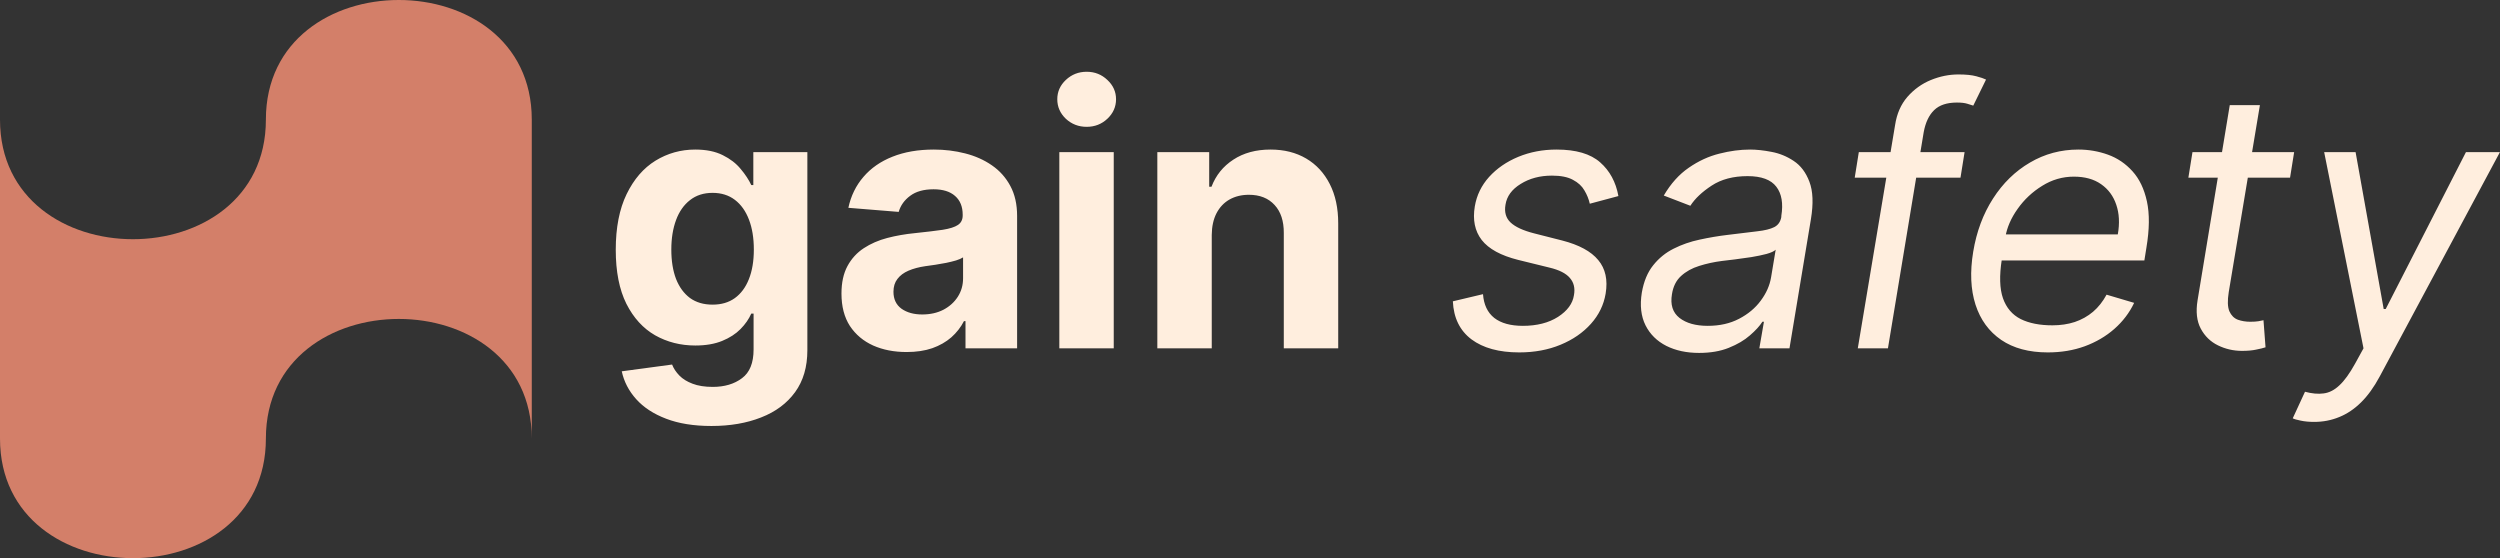
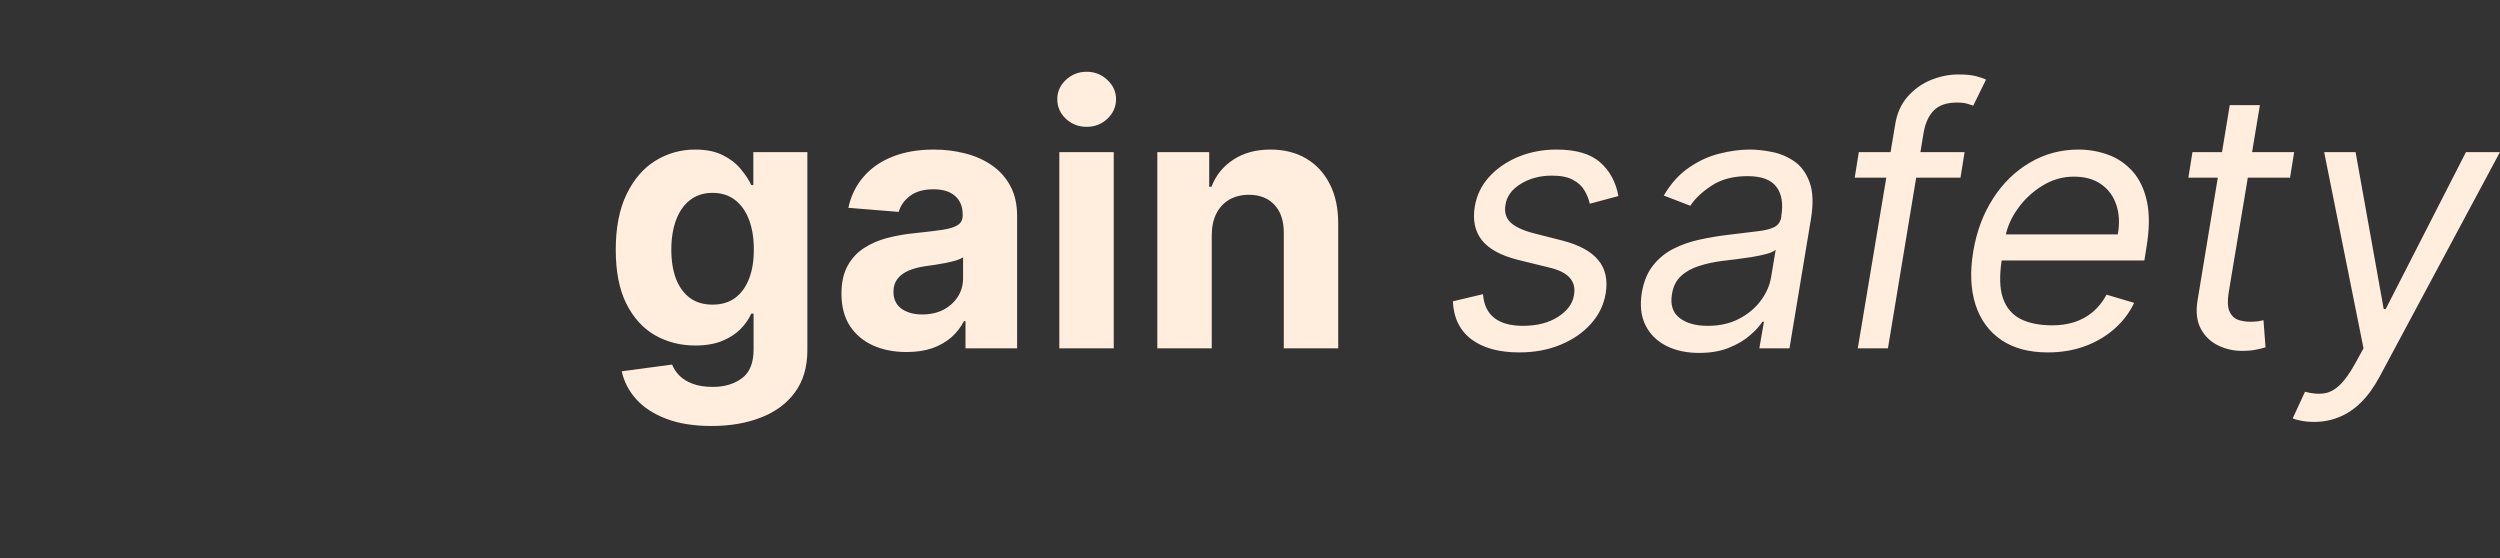
<svg xmlns="http://www.w3.org/2000/svg" width="4170" height="931" viewBox="0 0 4170 931" fill="none">
  <rect x="0" y="0" width="4170" height="931" fill="#333333" stroke="none" />
-   <path d="M0 731.501V199.5C0 465.5 443.5 465.497 443.5 199.5C443.5 -66.497 887 -66.502 887 199.5V731.5C887 465.499 443.5 465.505 443.5 731.502C443.5 997.499 0 997.5 0 731.501Z" fill="#D37F69" />
  <path d="M1186.66 710.545C1157.26 710.545 1132.05 706.497 1111.03 698.401C1090.14 690.446 1073.53 679.58 1061.17 665.801C1048.81 652.023 1040.78 636.54 1037.09 619.352L1121.04 608.06C1123.6 614.594 1127.64 620.702 1133.18 626.384C1138.72 632.065 1146.04 636.611 1155.13 640.02C1164.36 643.571 1175.59 645.347 1188.8 645.347C1208.54 645.347 1224.8 640.517 1237.59 630.858C1250.51 621.341 1256.98 605.361 1256.98 582.918V523.045H1253.14C1249.16 532.136 1243.2 540.73 1235.24 548.827C1227.29 556.923 1217.06 563.528 1204.56 568.642C1192.06 573.756 1177.15 576.312 1159.82 576.312C1135.24 576.312 1112.87 570.631 1092.7 559.267C1072.67 547.761 1056.69 530.219 1044.76 506.639C1032.97 482.918 1027.08 452.946 1027.08 416.724C1027.08 379.651 1033.11 348.685 1045.19 323.827C1057.26 298.969 1073.31 280.361 1093.34 268.003C1113.51 255.645 1135.6 249.466 1159.61 249.466C1177.93 249.466 1193.27 252.591 1205.63 258.841C1217.99 264.949 1227.93 272.619 1235.46 281.852C1243.13 290.943 1249.02 299.892 1253.14 308.699H1256.55V253.727H1346.68V584.196C1346.68 612.037 1339.86 635.332 1326.22 654.082C1312.59 672.832 1293.7 686.895 1269.55 696.27C1245.54 705.787 1217.91 710.545 1186.66 710.545ZM1188.58 508.131C1203.21 508.131 1215.57 504.509 1225.66 497.264C1235.88 489.878 1243.7 479.366 1249.09 465.73C1254.63 451.952 1257.4 435.474 1257.4 416.298C1257.4 397.122 1254.7 380.503 1249.31 366.44C1243.91 352.236 1236.1 341.227 1225.87 333.415C1215.64 325.602 1203.21 321.696 1188.58 321.696C1173.67 321.696 1161.1 325.744 1150.87 333.841C1140.64 341.795 1132.9 352.875 1127.64 367.08C1122.39 381.284 1119.76 397.69 1119.76 416.298C1119.76 435.19 1122.39 451.526 1127.64 465.304C1133.04 478.94 1140.78 489.523 1150.87 497.051C1161.1 504.437 1173.67 508.131 1188.58 508.131ZM1512.23 587.179C1491.35 587.179 1472.74 583.557 1456.41 576.312C1440.07 568.926 1427.15 558.06 1417.63 543.713C1408.26 529.224 1403.57 511.185 1403.57 489.594C1403.57 471.412 1406.91 456.142 1413.58 443.784C1420.26 431.426 1429.35 421.483 1440.86 413.955C1452.36 406.426 1465.43 400.744 1480.06 396.909C1494.83 393.074 1510.32 390.375 1526.51 388.812C1545.54 386.824 1560.88 384.977 1572.53 383.273C1584.18 381.426 1592.63 378.727 1597.89 375.176C1603.14 371.625 1605.77 366.369 1605.77 359.409V358.131C1605.77 344.636 1601.51 334.196 1592.99 326.81C1584.61 319.423 1572.67 315.73 1557.19 315.73C1540.86 315.73 1527.86 319.352 1518.2 326.597C1508.54 333.699 1502.15 342.648 1499.02 353.443L1415.07 346.625C1419.34 326.739 1427.72 309.551 1440.22 295.062C1452.72 280.432 1468.84 269.21 1488.58 261.398C1508.47 253.443 1531.48 249.466 1557.62 249.466C1575.8 249.466 1593.2 251.597 1609.82 255.858C1626.58 260.119 1641.42 266.724 1654.35 275.673C1667.42 284.622 1677.72 296.128 1685.24 310.19C1692.77 324.111 1696.54 340.801 1696.54 360.261V581H1610.46V535.616H1607.9C1602.64 545.844 1595.61 554.864 1586.81 562.676C1578 570.347 1567.42 576.384 1555.06 580.787C1542.7 585.048 1528.43 587.179 1512.23 587.179ZM1538.23 524.537C1551.58 524.537 1563.37 521.909 1573.6 516.653C1583.82 511.256 1591.85 504.011 1597.67 494.92C1603.5 485.83 1606.41 475.531 1606.41 464.026V429.295C1603.57 431.142 1599.66 432.847 1594.69 434.409C1589.86 435.83 1584.39 437.179 1578.28 438.457C1572.18 439.594 1566.07 440.659 1559.96 441.653C1553.85 442.506 1548.31 443.287 1543.34 443.997C1532.69 445.56 1523.38 448.045 1515.43 451.455C1507.47 454.864 1501.3 459.48 1496.89 465.304C1492.49 470.986 1490.29 478.088 1490.29 486.611C1490.29 498.969 1494.76 508.415 1503.71 514.949C1512.8 521.341 1524.31 524.537 1538.23 524.537ZM1766.96 581V253.727H1857.72V581H1766.96ZM1812.55 211.54C1799.06 211.54 1787.48 207.065 1777.82 198.116C1768.31 189.026 1763.55 178.159 1763.55 165.517C1763.55 153.017 1768.31 142.293 1777.82 133.344C1787.48 124.253 1799.06 119.707 1812.55 119.707C1826.05 119.707 1837.55 124.253 1847.07 133.344C1856.73 142.293 1861.56 153.017 1861.56 165.517C1861.56 178.159 1856.73 189.026 1847.07 198.116C1837.55 207.065 1826.05 211.54 1812.55 211.54ZM2021.2 391.795V581H1930.43V253.727H2016.94V311.469H2020.77C2028.02 292.435 2040.16 277.378 2057.21 266.298C2074.25 255.077 2094.92 249.466 2119.21 249.466C2141.94 249.466 2161.75 254.437 2178.66 264.381C2195.56 274.324 2208.7 288.528 2218.07 306.994C2227.45 325.318 2232.14 347.193 2232.14 372.619V581H2141.37V388.812C2141.51 368.784 2136.4 353.159 2126.03 341.938C2115.66 330.574 2101.38 324.892 2083.2 324.892C2070.99 324.892 2060.19 327.52 2050.82 332.776C2041.58 338.031 2034.34 345.702 2029.08 355.787C2023.97 365.73 2021.34 377.733 2021.2 391.795ZM2699.5 327.023L2651.77 339.807C2650.07 332.136 2647.09 324.75 2642.83 317.648C2638.71 310.403 2632.31 304.509 2623.65 299.963C2615.13 295.276 2603.48 292.932 2588.71 292.932C2568.68 292.932 2551.28 297.548 2536.5 306.781C2521.73 315.872 2513.28 327.449 2511.15 341.511C2509.02 353.869 2511.86 363.741 2519.67 371.128C2527.49 378.514 2540.55 384.551 2558.88 389.239L2605.75 401.17C2633.88 408.415 2653.91 419.281 2665.84 433.77C2677.91 448.116 2682.03 466.795 2678.2 489.807C2675.07 508.557 2666.9 525.318 2653.69 540.091C2640.48 554.864 2623.58 566.511 2602.98 575.034C2582.39 583.557 2559.45 587.818 2534.16 587.818C2500.5 587.818 2473.93 580.574 2454.47 566.085C2435.01 551.455 2424.64 530.29 2423.37 502.591L2473.65 490.659C2474.93 508.131 2481.18 521.341 2492.4 530.29C2503.76 539.097 2519.67 543.5 2540.13 543.5C2563.56 543.5 2583.1 538.528 2598.72 528.585C2614.35 518.5 2623.22 506.426 2625.35 492.364C2627.49 480.858 2625.21 471.27 2618.54 463.599C2612 455.929 2600.64 450.176 2584.45 446.341L2532.46 433.557C2503.48 426.312 2483.17 415.233 2471.52 400.318C2460.01 385.403 2456.18 366.653 2460.01 344.068C2463.14 325.602 2471.09 309.267 2483.88 295.062C2496.8 280.858 2513 269.707 2532.46 261.611C2552.06 253.514 2573.37 249.466 2596.38 249.466C2628.76 249.466 2652.98 256.568 2669.03 270.773C2685.08 284.835 2695.24 303.585 2699.5 327.023ZM2834 588.67C2813.26 588.67 2795.08 584.764 2779.46 576.952C2763.83 568.997 2752.25 557.562 2744.73 542.648C2737.2 527.591 2735.14 509.409 2738.55 488.102C2741.81 469.352 2748.13 454.153 2757.51 442.506C2766.88 430.716 2778.25 421.483 2791.6 414.807C2805.1 407.989 2819.58 402.946 2835.07 399.679C2850.69 396.27 2866.25 393.642 2881.73 391.795C2901.9 389.239 2918.31 387.25 2930.95 385.83C2943.59 384.409 2953.11 382.065 2959.5 378.798C2965.89 375.531 2969.8 369.92 2971.22 361.966V360.261C2974.63 339.381 2971.86 323.116 2962.91 311.469C2953.96 299.679 2937.98 293.784 2914.97 293.784C2891.1 293.784 2871.15 299.04 2855.1 309.551C2839.04 320.062 2827.18 331.284 2819.51 343.216L2775.19 326.17C2786.84 306.284 2800.76 290.801 2816.96 279.722C2833.15 268.5 2850.12 260.687 2867.88 256.284C2885.63 251.739 2902.75 249.466 2919.23 249.466C2929.74 249.466 2941.6 250.744 2954.81 253.301C2968.02 255.716 2980.38 260.759 2991.88 268.429C3003.53 276.099 3012.27 287.676 3018.09 303.159C3024.06 318.642 3024.91 339.381 3020.65 365.375L2984.85 581H2934.57L2942.24 536.682H2939.68C2935.14 543.784 2928.18 551.384 2918.8 559.48C2909.57 567.577 2897.85 574.466 2883.65 580.148C2869.58 585.83 2853.04 588.67 2834 588.67ZM2848.49 543.5C2868.38 543.5 2885.78 539.594 2900.69 531.781C2915.75 523.969 2927.82 513.884 2936.91 501.526C2946.15 489.168 2951.9 476.17 2954.17 462.534L2961.84 416.511C2959.29 419.068 2954.24 421.412 2946.71 423.543C2939.19 425.531 2930.66 427.307 2921.15 428.869C2911.77 430.29 2902.61 431.568 2893.66 432.705C2884.85 433.699 2877.75 434.551 2872.35 435.261C2859 436.966 2846.29 439.736 2834.21 443.571C2822.28 447.264 2812.2 452.875 2803.96 460.403C2795.86 467.79 2790.82 477.875 2788.83 490.659C2785.85 508.131 2790.04 521.341 2801.4 530.29C2812.77 539.097 2828.46 543.5 2848.49 543.5ZM3276.92 253.727L3270.1 296.341H3093.68L3100.5 253.727H3276.92ZM3098.79 581L3161.01 208.557C3163.85 189.807 3170.67 174.182 3181.46 161.682C3192.4 149.182 3205.4 139.807 3220.45 133.557C3235.65 127.307 3251.06 124.182 3266.69 124.182C3279.05 124.182 3288.92 125.176 3296.31 127.165C3303.83 129.153 3309.3 131 3312.71 132.705L3291.41 176.17C3288.85 175.318 3285.44 174.253 3281.18 172.974C3277.06 171.696 3271.38 171.057 3264.13 171.057C3247.51 171.057 3234.87 175.247 3226.21 183.628C3217.54 192.009 3211.72 204.295 3208.74 220.489L3149.08 581H3098.79ZM3415.73 587.818C3384.34 587.818 3358.42 580.858 3337.96 566.938C3317.51 552.875 3303.23 533.273 3295.13 508.131C3287.04 482.847 3285.76 453.443 3291.3 419.92C3296.84 386.398 3307.85 356.852 3324.32 331.284C3340.8 305.574 3361.33 285.545 3385.9 271.199C3410.48 256.71 3437.46 249.466 3466.87 249.466C3483.91 249.466 3500.32 252.307 3516.09 257.989C3531.85 263.67 3545.49 272.903 3557 285.688C3568.5 298.33 3576.53 315.091 3581.07 335.972C3585.62 356.852 3585.33 382.562 3580.22 413.102L3576.81 434.409H3324.54L3331.36 390.943H3532.49C3535.76 372.477 3534.91 356 3529.94 341.511C3525.11 327.023 3516.65 315.588 3504.58 307.207C3492.65 298.827 3477.52 294.636 3459.2 294.636C3440.3 294.636 3422.69 299.75 3406.36 309.977C3390.02 320.062 3376.38 332.847 3365.45 348.33C3354.51 363.67 3347.69 379.295 3344.99 395.205L3339.03 432.705C3334.76 459.835 3335.4 481.426 3340.94 497.477C3346.63 513.528 3356.5 525.105 3370.56 532.207C3384.62 539.168 3402.24 542.648 3423.4 542.648C3436.9 542.648 3449.32 540.801 3460.69 537.108C3472.05 533.273 3482.21 527.591 3491.16 520.062C3500.11 512.392 3507.63 502.875 3513.74 491.511L3559.76 505.148C3551.95 521.625 3540.94 536.114 3526.74 548.614C3512.68 560.972 3496.2 570.631 3477.31 577.591C3458.56 584.409 3438.03 587.818 3415.73 587.818ZM3826.63 253.727L3819.81 296.341H3650.21L3657.03 253.727H3826.63ZM3719.25 175.318H3769.53L3717.54 487.25C3715.27 501.455 3715.62 512.108 3718.61 519.21C3721.73 526.17 3726.42 530.858 3732.67 533.273C3739.06 535.545 3745.95 536.682 3753.34 536.682C3758.88 536.682 3763.42 536.398 3766.97 535.83C3770.52 535.119 3773.37 534.551 3775.5 534.125L3778.91 579.295C3775.07 580.574 3769.89 581.852 3763.35 583.131C3756.96 584.551 3749.08 585.261 3739.7 585.261C3725.5 585.261 3712.14 582.207 3699.64 576.099C3687.14 569.991 3677.56 560.688 3670.88 548.188C3664.2 535.688 3662.43 519.92 3665.55 500.886L3719.25 175.318ZM3860.08 703.727C3851.56 703.727 3844.03 703.017 3837.5 701.597C3831.11 700.318 3826.7 699.04 3824.29 697.761L3844.74 653.443C3856.39 656.568 3866.76 657.491 3875.85 656.213C3885.08 655.077 3893.82 650.602 3902.06 642.79C3910.44 635.119 3919.18 623.045 3928.27 606.568L3942.33 581L3876.7 253.727H3929.12L3975.99 515.375H3979.4L4113.21 253.727H4169.89L3969.18 628.301C3959.8 645.773 3949.5 660.048 3938.28 671.128C3927.06 682.207 3914.91 690.375 3901.85 695.631C3888.78 701.028 3874.86 703.727 3860.08 703.727Z" fill="#FFEEDE" />
</svg>